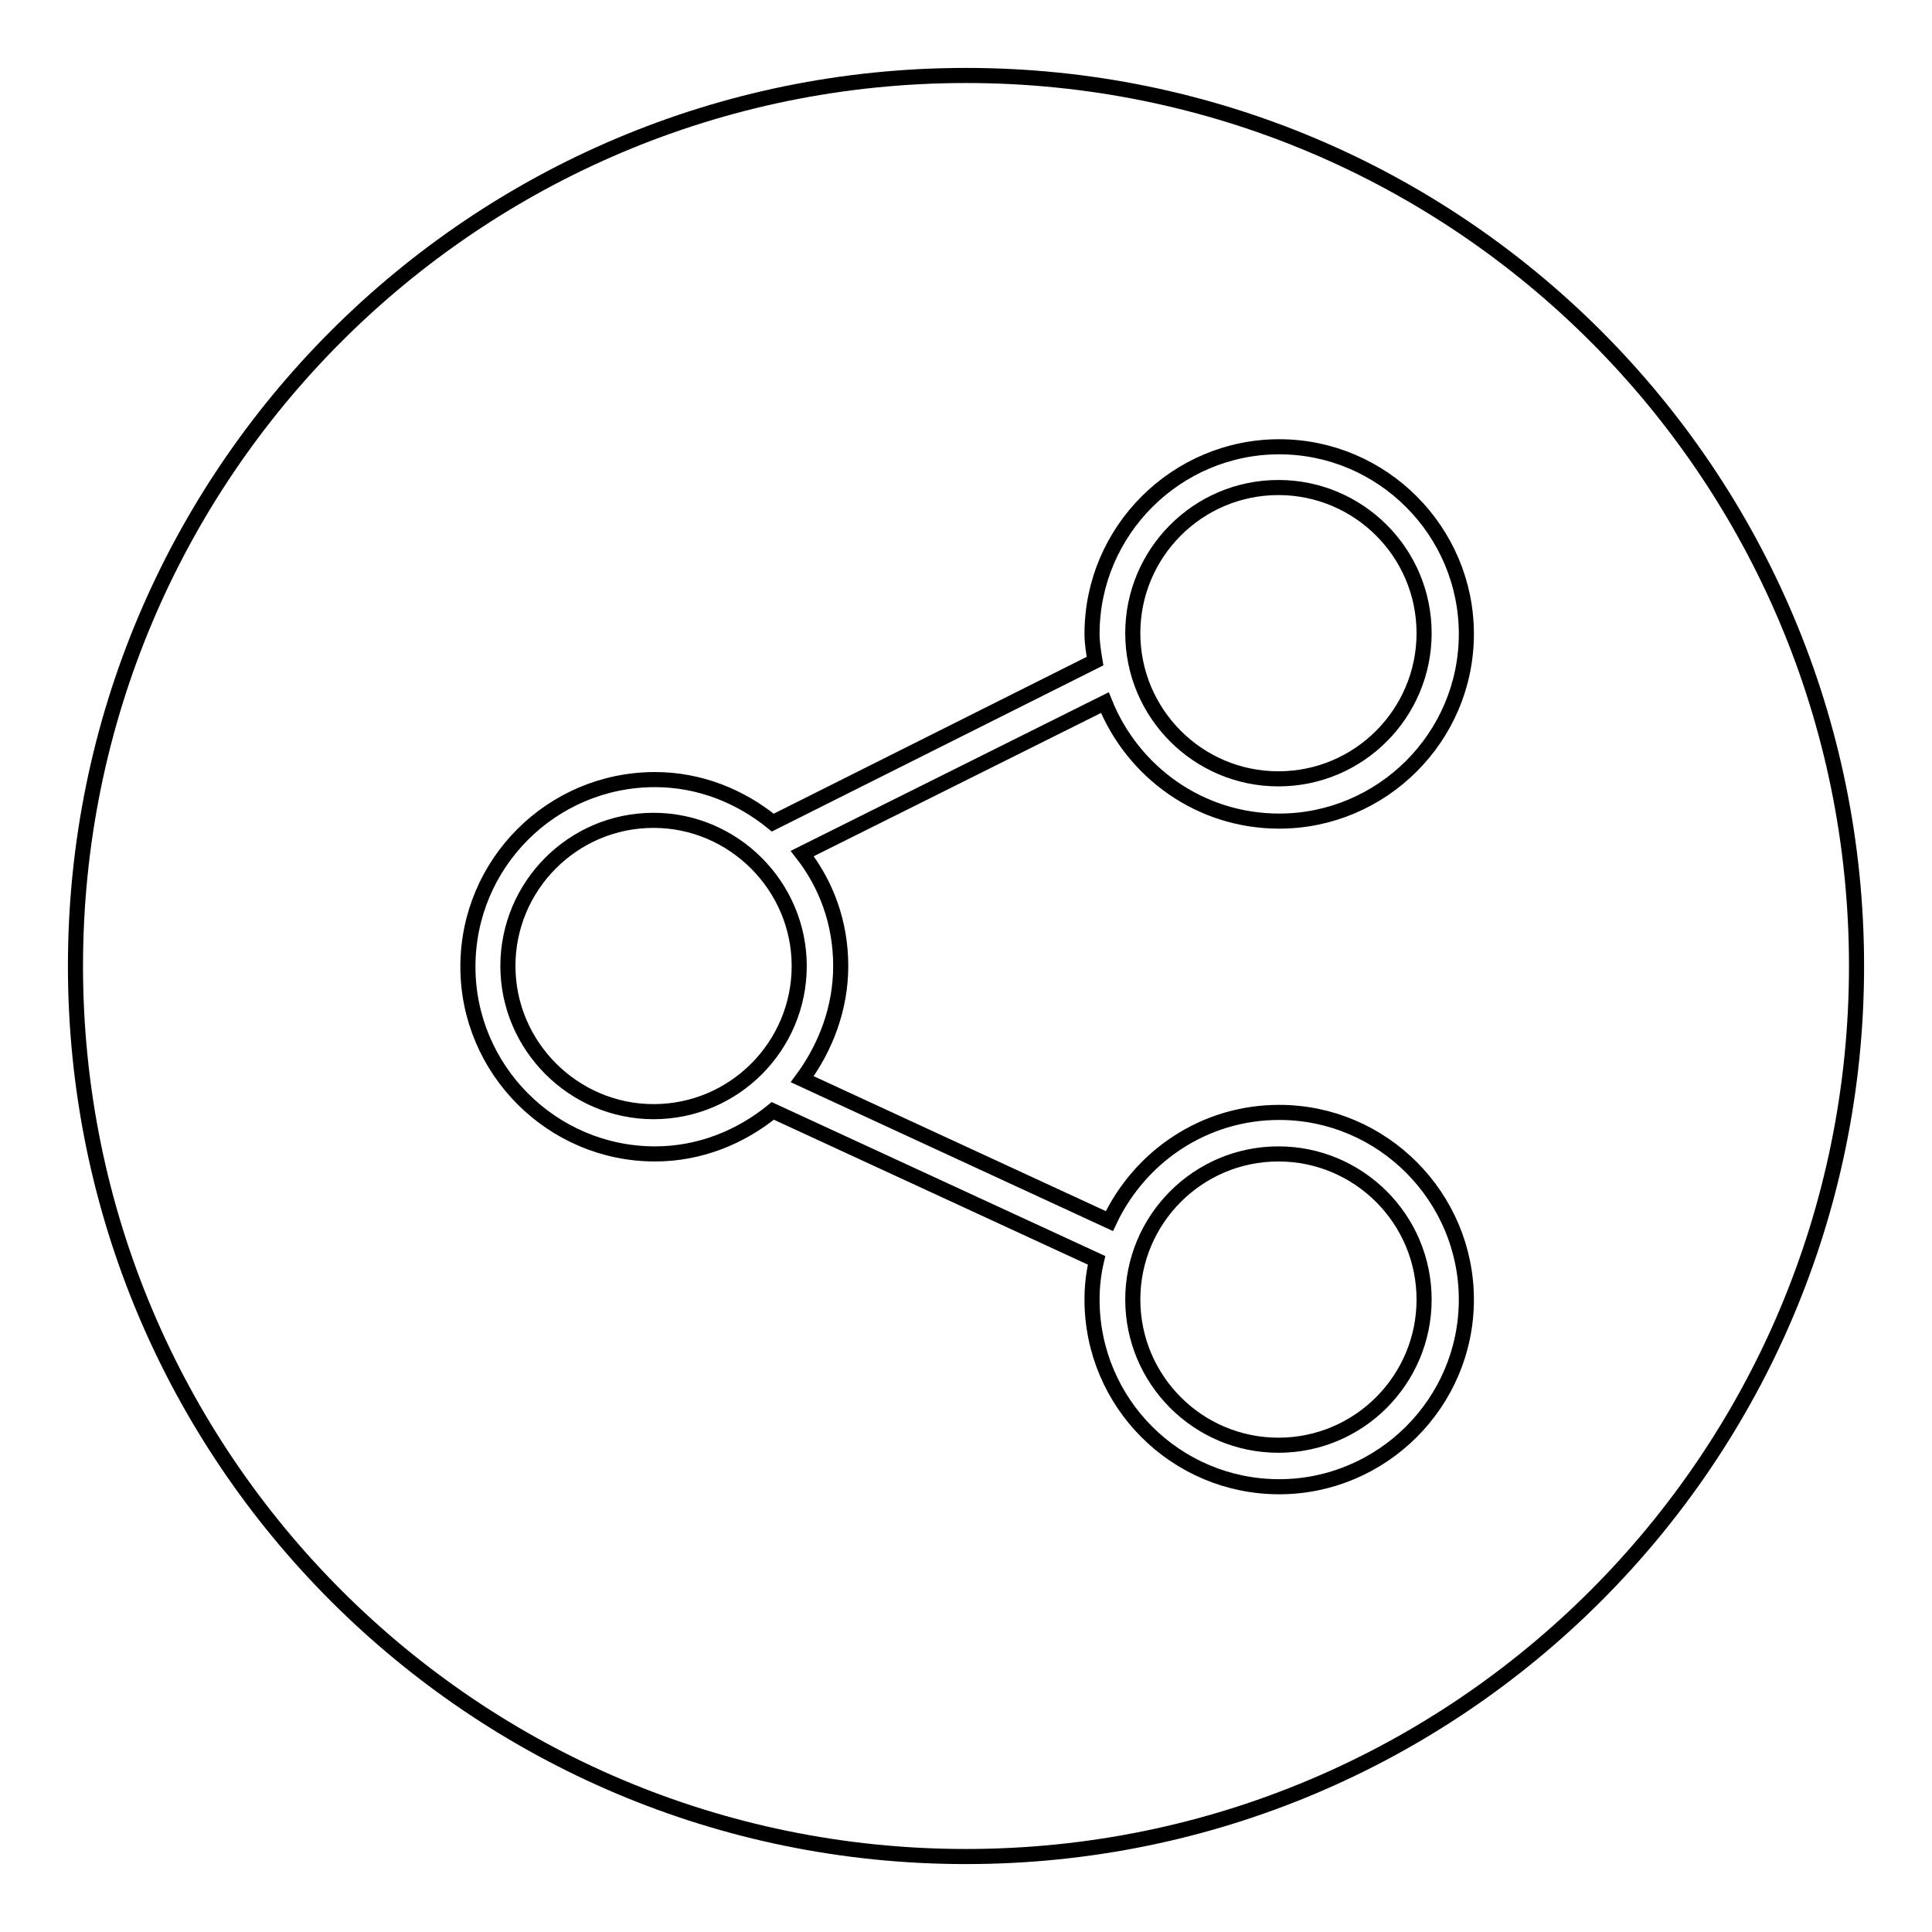
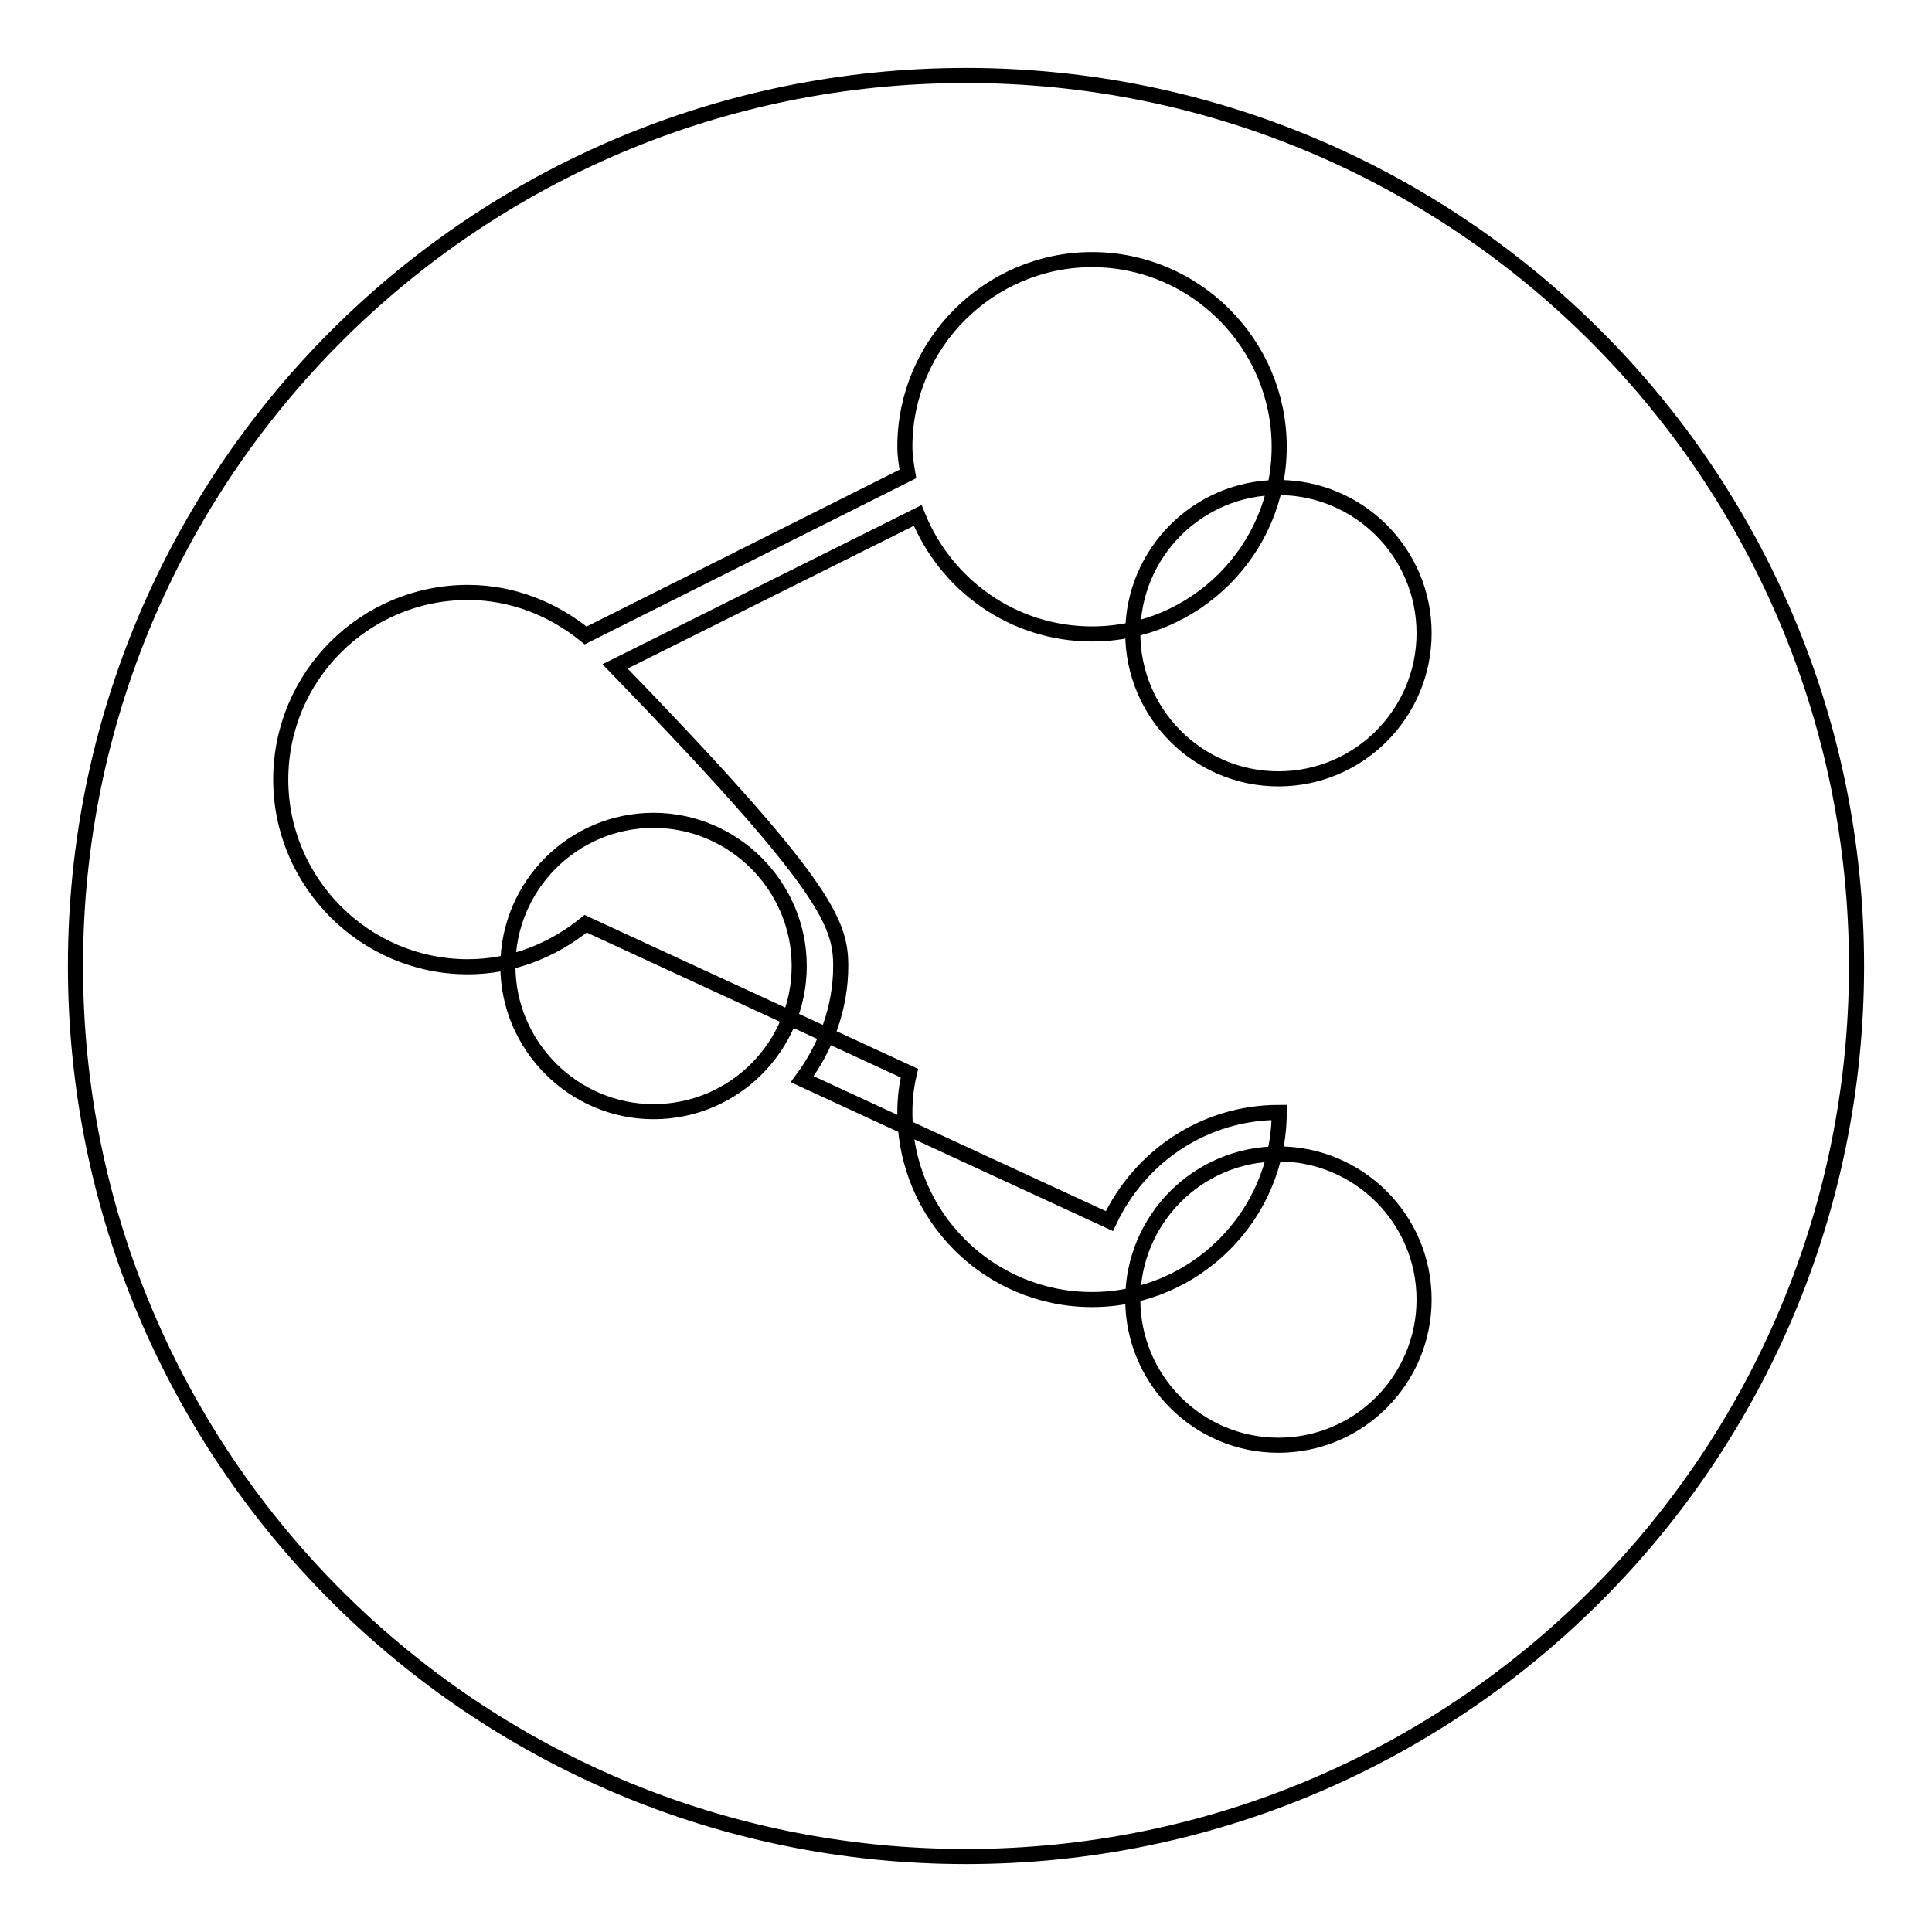
<svg xmlns="http://www.w3.org/2000/svg" version="1.1" x="0px" y="0px" viewBox="0 0 256 256" enable-background="new 0 0 256 256" xml:space="preserve">
  <g>
-     <path stroke-width="2" fill-opacity="0" stroke="#000000" d="M169.4,103.2c10.7,0,19.3-8.7,19.3-19.3c0-10.7-8.7-19.3-19.3-19.3c-10.7,0-19.3,8.7-19.3,19.3 C150.1,94.5,158.7,103.2,169.4,103.2z M169.4,191.5c10.7,0,19.3-8.7,19.3-19.3c0-10.7-8.7-19.3-19.3-19.3 c-10.7,0-19.3,8.7-19.3,19.3C150.1,182.8,158.7,191.5,169.4,191.5z M128,10C62.8,10,10,62.8,10,128c0,65.2,52.8,118,118,118 c65.2,0,118-52.8,118-118C246,62.8,193.2,10,128,10z M111.4,128c0,5.6-2,10.8-5.1,15l40.7,18.8c4-8.5,12.5-14.4,22.5-14.4 c13.7,0,24.8,11.2,24.8,24.8c0,13.7-11.2,24.8-24.8,24.8c-13.7,0-24.8-11.1-24.8-24.8c0-1.8,0.2-3.5,0.6-5.2l-42.9-19.8 c-4.3,3.5-9.7,5.7-15.6,5.7c-13.7,0-24.8-11.2-24.8-24.8c0-13.7,11.1-24.8,24.8-24.8c5.9,0,11.3,2.2,15.6,5.7l42.7-21.4 c-0.2-1.2-0.4-2.4-0.4-3.6c0-13.7,11.2-24.8,24.8-24.8c13.7,0,24.8,11.2,24.8,24.8c0,13.7-11.2,24.8-24.8,24.8 c-10.5,0-19.4-6.5-23.1-15.7l-40.1,20C109.5,117.2,111.4,122.3,111.4,128z M86.6,108.7c-10.7,0-19.3,8.7-19.3,19.3 s8.7,19.3,19.3,19.3c10.7,0,19.3-8.7,19.3-19.3S97.2,108.7,86.6,108.7z" />
+     <path stroke-width="2" fill-opacity="0" stroke="#000000" d="M169.4,103.2c10.7,0,19.3-8.7,19.3-19.3c0-10.7-8.7-19.3-19.3-19.3c-10.7,0-19.3,8.7-19.3,19.3 C150.1,94.5,158.7,103.2,169.4,103.2z M169.4,191.5c10.7,0,19.3-8.7,19.3-19.3c0-10.7-8.7-19.3-19.3-19.3 c-10.7,0-19.3,8.7-19.3,19.3C150.1,182.8,158.7,191.5,169.4,191.5z M128,10C62.8,10,10,62.8,10,128c0,65.2,52.8,118,118,118 c65.2,0,118-52.8,118-118C246,62.8,193.2,10,128,10z M111.4,128c0,5.6-2,10.8-5.1,15l40.7,18.8c4-8.5,12.5-14.4,22.5-14.4 c0,13.7-11.2,24.8-24.8,24.8c-13.7,0-24.8-11.1-24.8-24.8c0-1.8,0.2-3.5,0.6-5.2l-42.9-19.8 c-4.3,3.5-9.7,5.7-15.6,5.7c-13.7,0-24.8-11.2-24.8-24.8c0-13.7,11.1-24.8,24.8-24.8c5.9,0,11.3,2.2,15.6,5.7l42.7-21.4 c-0.2-1.2-0.4-2.4-0.4-3.6c0-13.7,11.2-24.8,24.8-24.8c13.7,0,24.8,11.2,24.8,24.8c0,13.7-11.2,24.8-24.8,24.8 c-10.5,0-19.4-6.5-23.1-15.7l-40.1,20C109.5,117.2,111.4,122.3,111.4,128z M86.6,108.7c-10.7,0-19.3,8.7-19.3,19.3 s8.7,19.3,19.3,19.3c10.7,0,19.3-8.7,19.3-19.3S97.2,108.7,86.6,108.7z" />
  </g>
</svg>